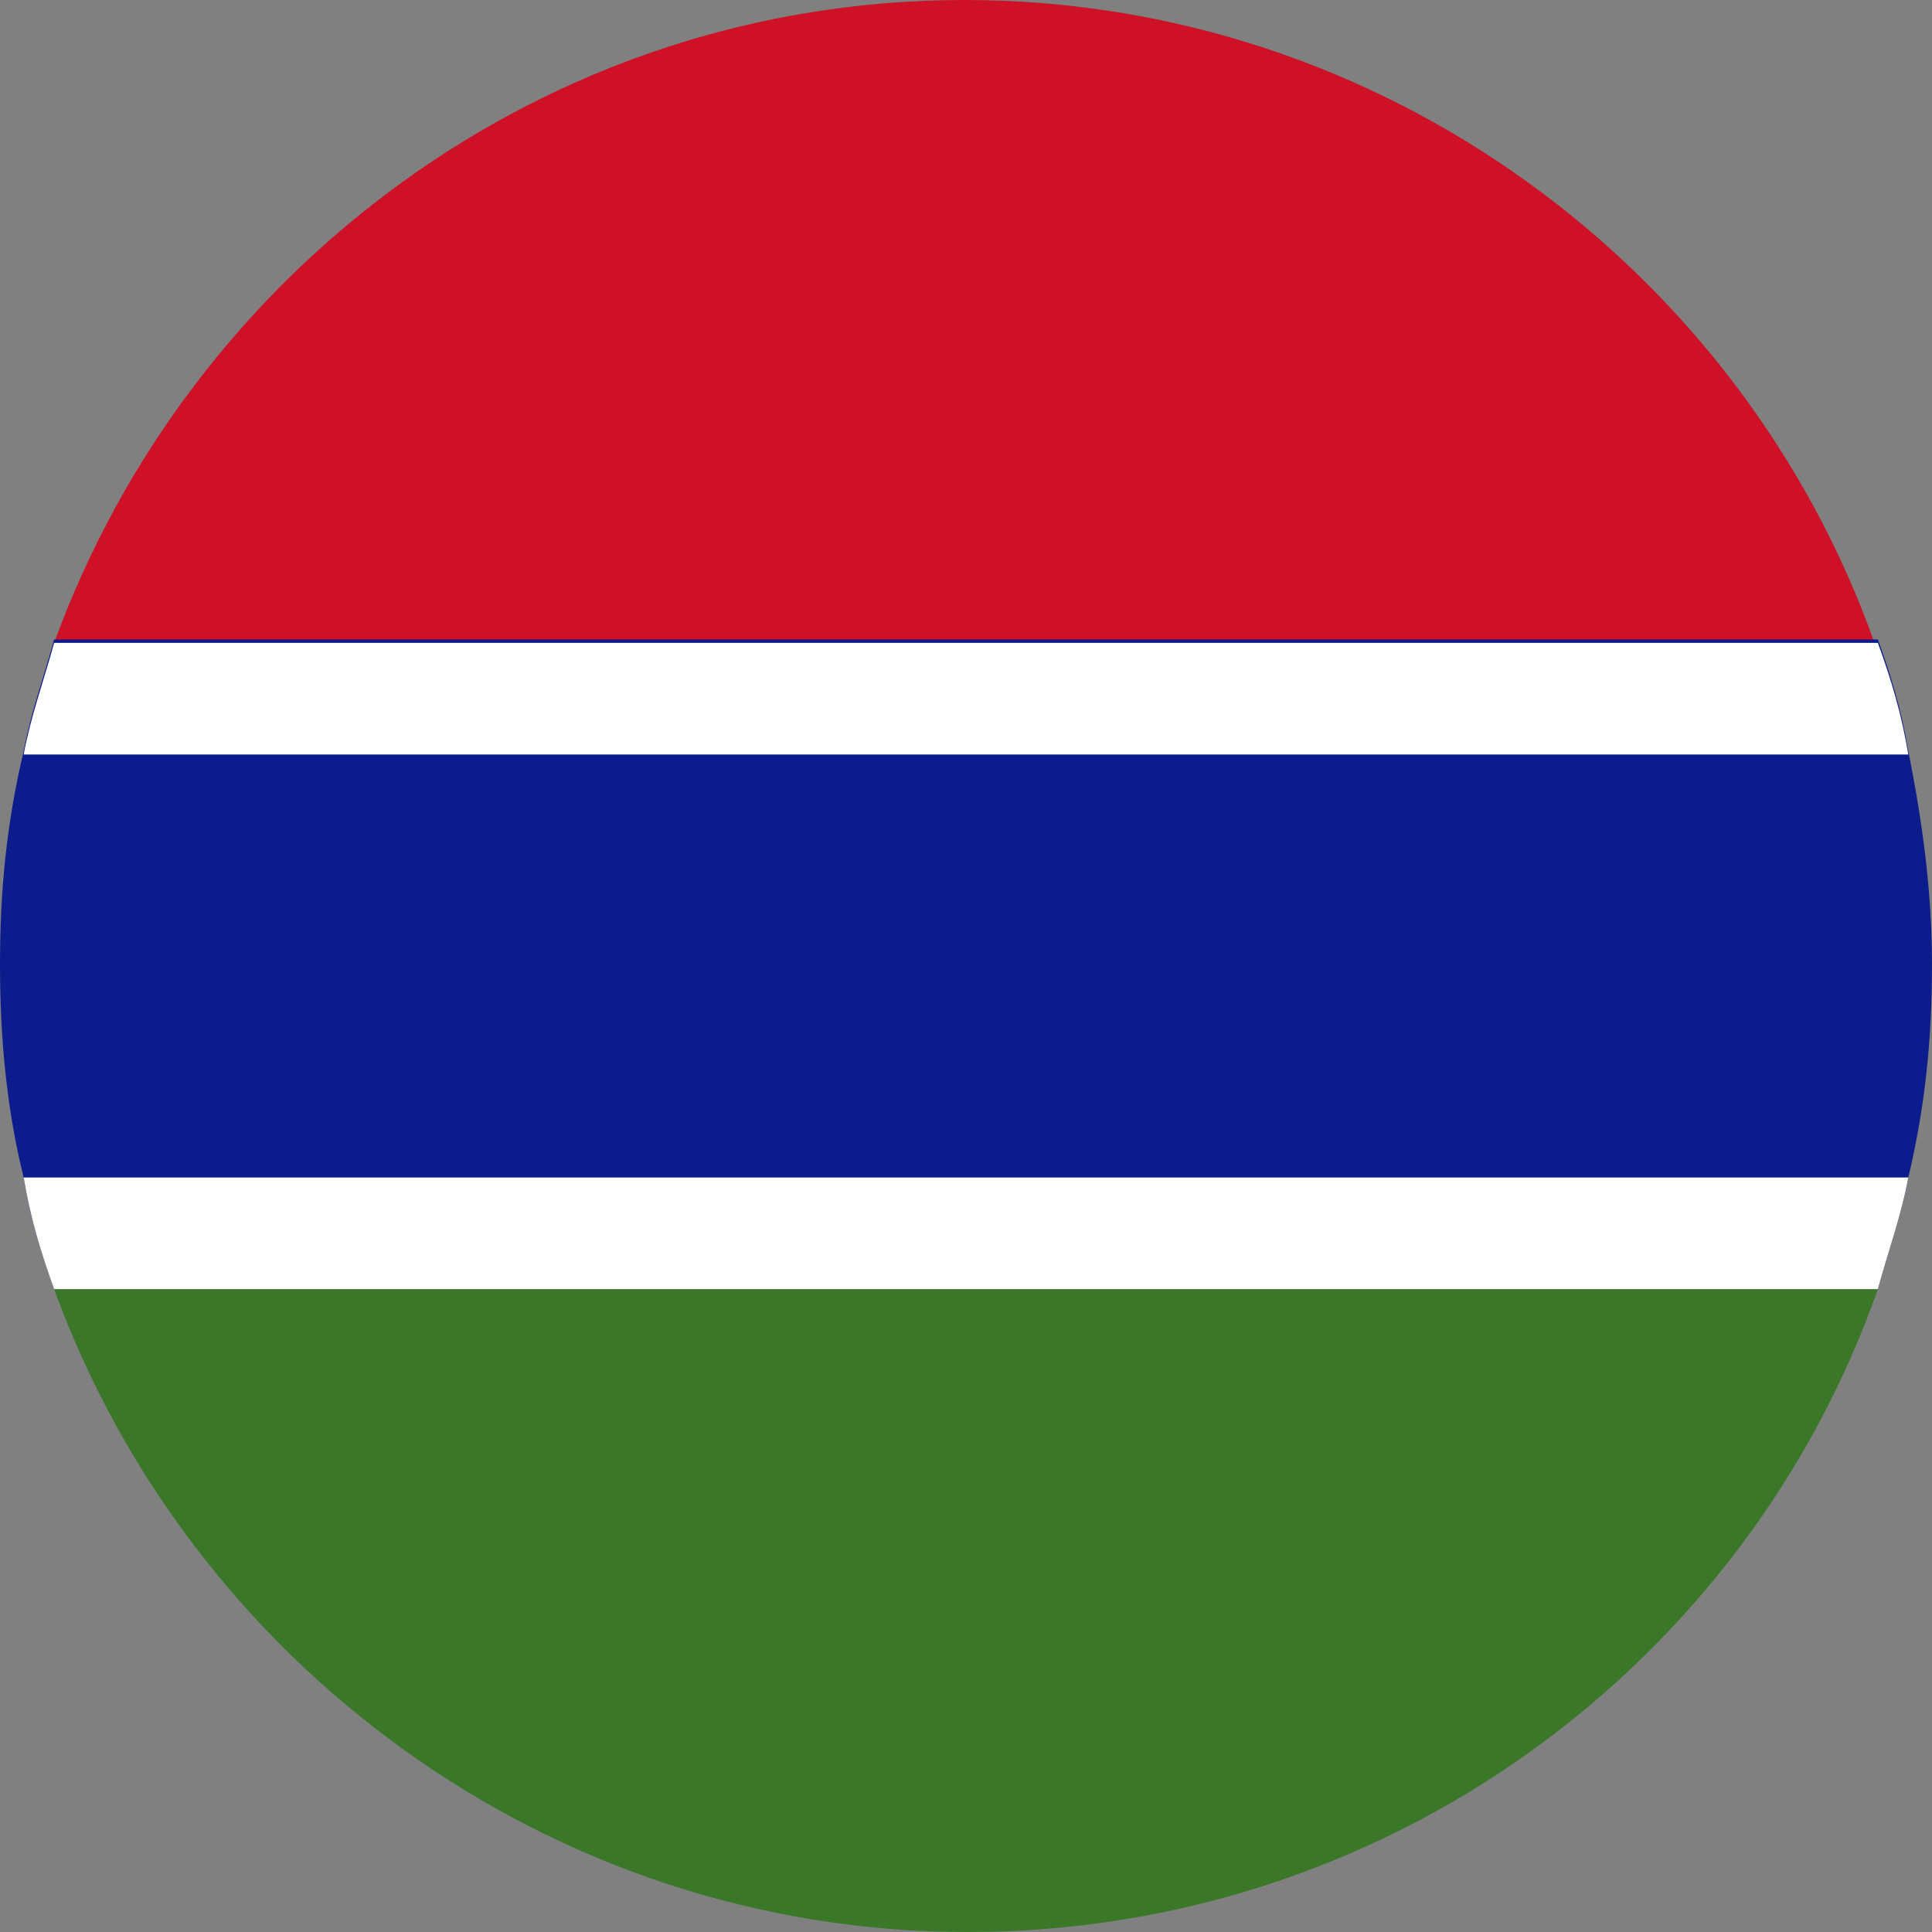
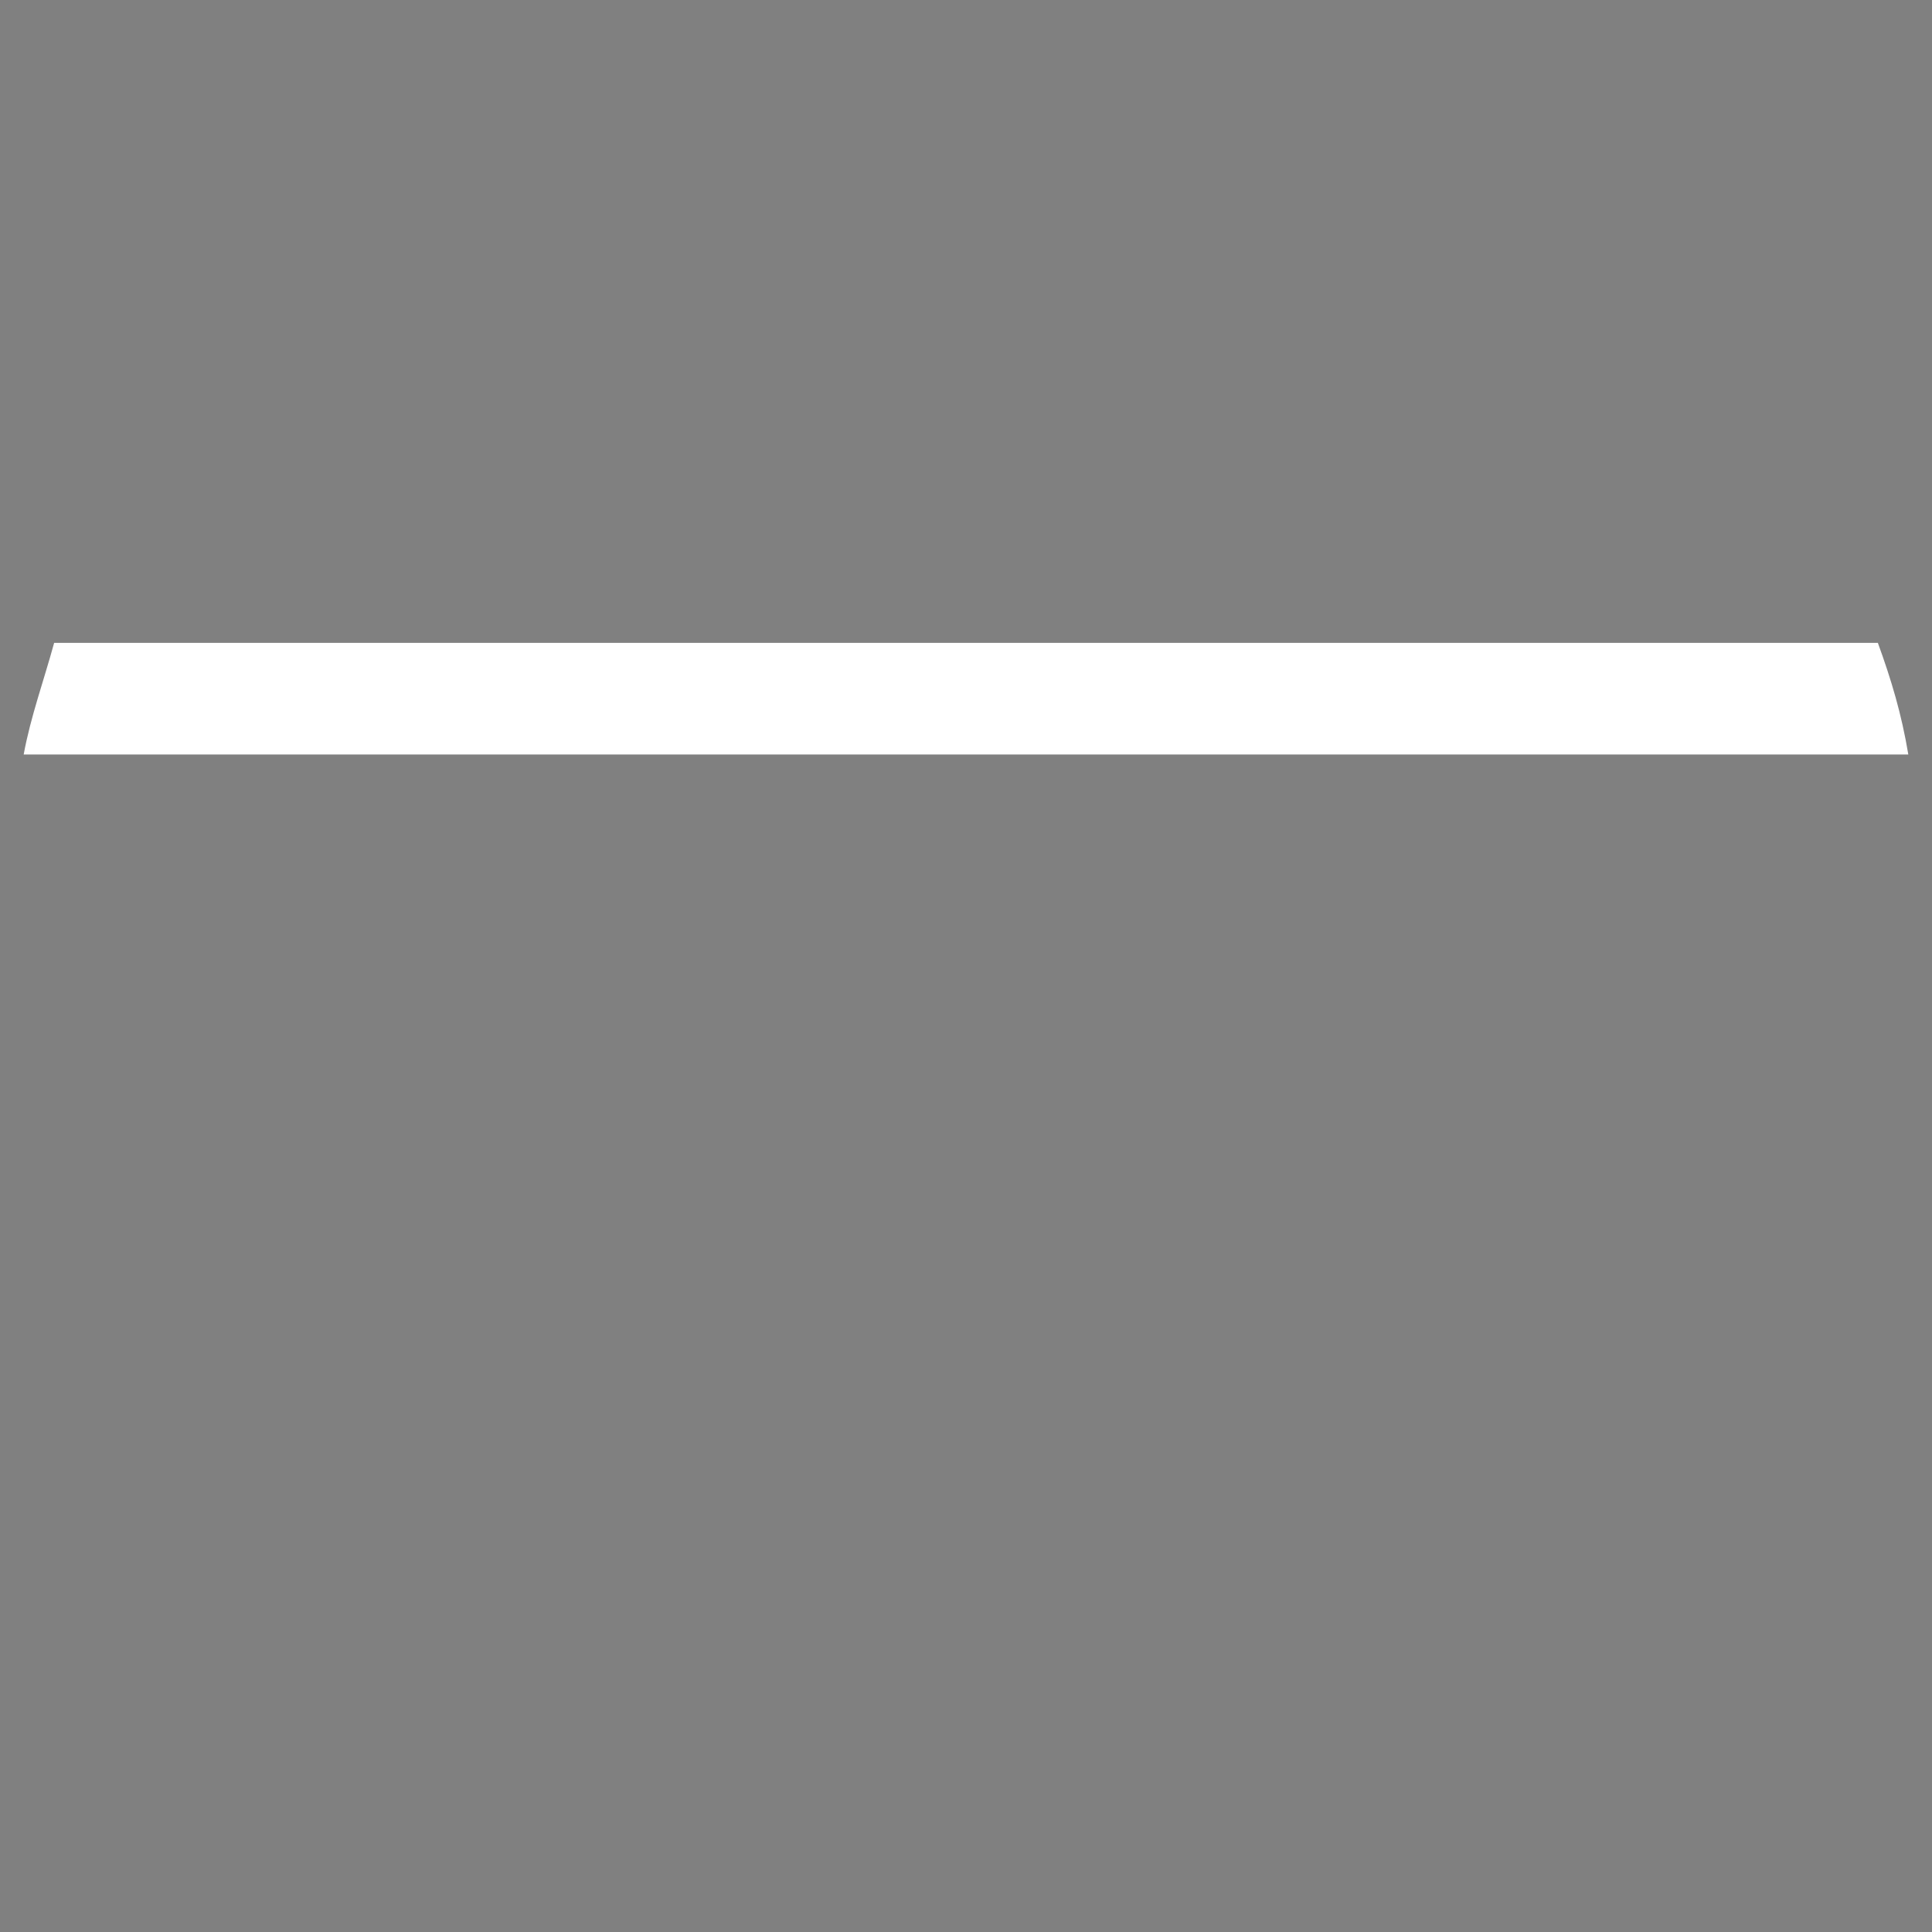
<svg xmlns="http://www.w3.org/2000/svg" viewBox="0 0 5.71 5.71">
  <rect x="0" y="0" width="5.71" height="5.71" fill="#808080" stroke="none" />
  <defs>
    <style>.d{fill:#fff;}.e{fill:#ce1126;}.f{fill:#0c1c8c;}.g{fill:#3a7728;}</style>
  </defs>
  <g id="a" />
  <g id="b">
    <g id="c">
      <g>
        <g>
-           <path class="e" d="M5.55,1.9H.16C.56,.8,1.61,0,2.85,0s2.3,.8,2.69,1.9Z" />
-           <path class="g" d="M5.55,3.81c-.39,1.11-1.45,1.9-2.69,1.9S.56,4.91,.16,3.81H5.55Z" />
-           <path class="f" d="M5.71,2.85c0,.22-.02,.42-.07,.63-.02,.11-.06,.22-.09,.33H.16c-.04-.11-.07-.21-.09-.33-.05-.2-.07-.41-.07-.63s.02-.42,.07-.63c.02-.11,.06-.22,.09-.33H5.55c.04,.11,.07,.21,.09,.33,.04,.2,.07,.41,.07,.63Z" />
-         </g>
+           </g>
        <path class="d" d="M5.64,2.23H.07c.02-.11,.06-.22,.09-.33H5.55c.04,.11,.07,.21,.09,.33Z" />
-         <path class="d" d="M5.64,3.48c-.02,.11-.06,.22-.09,.33H.16c-.04-.11-.07-.21-.09-.33H5.64Z" />
      </g>
    </g>
  </g>
</svg>